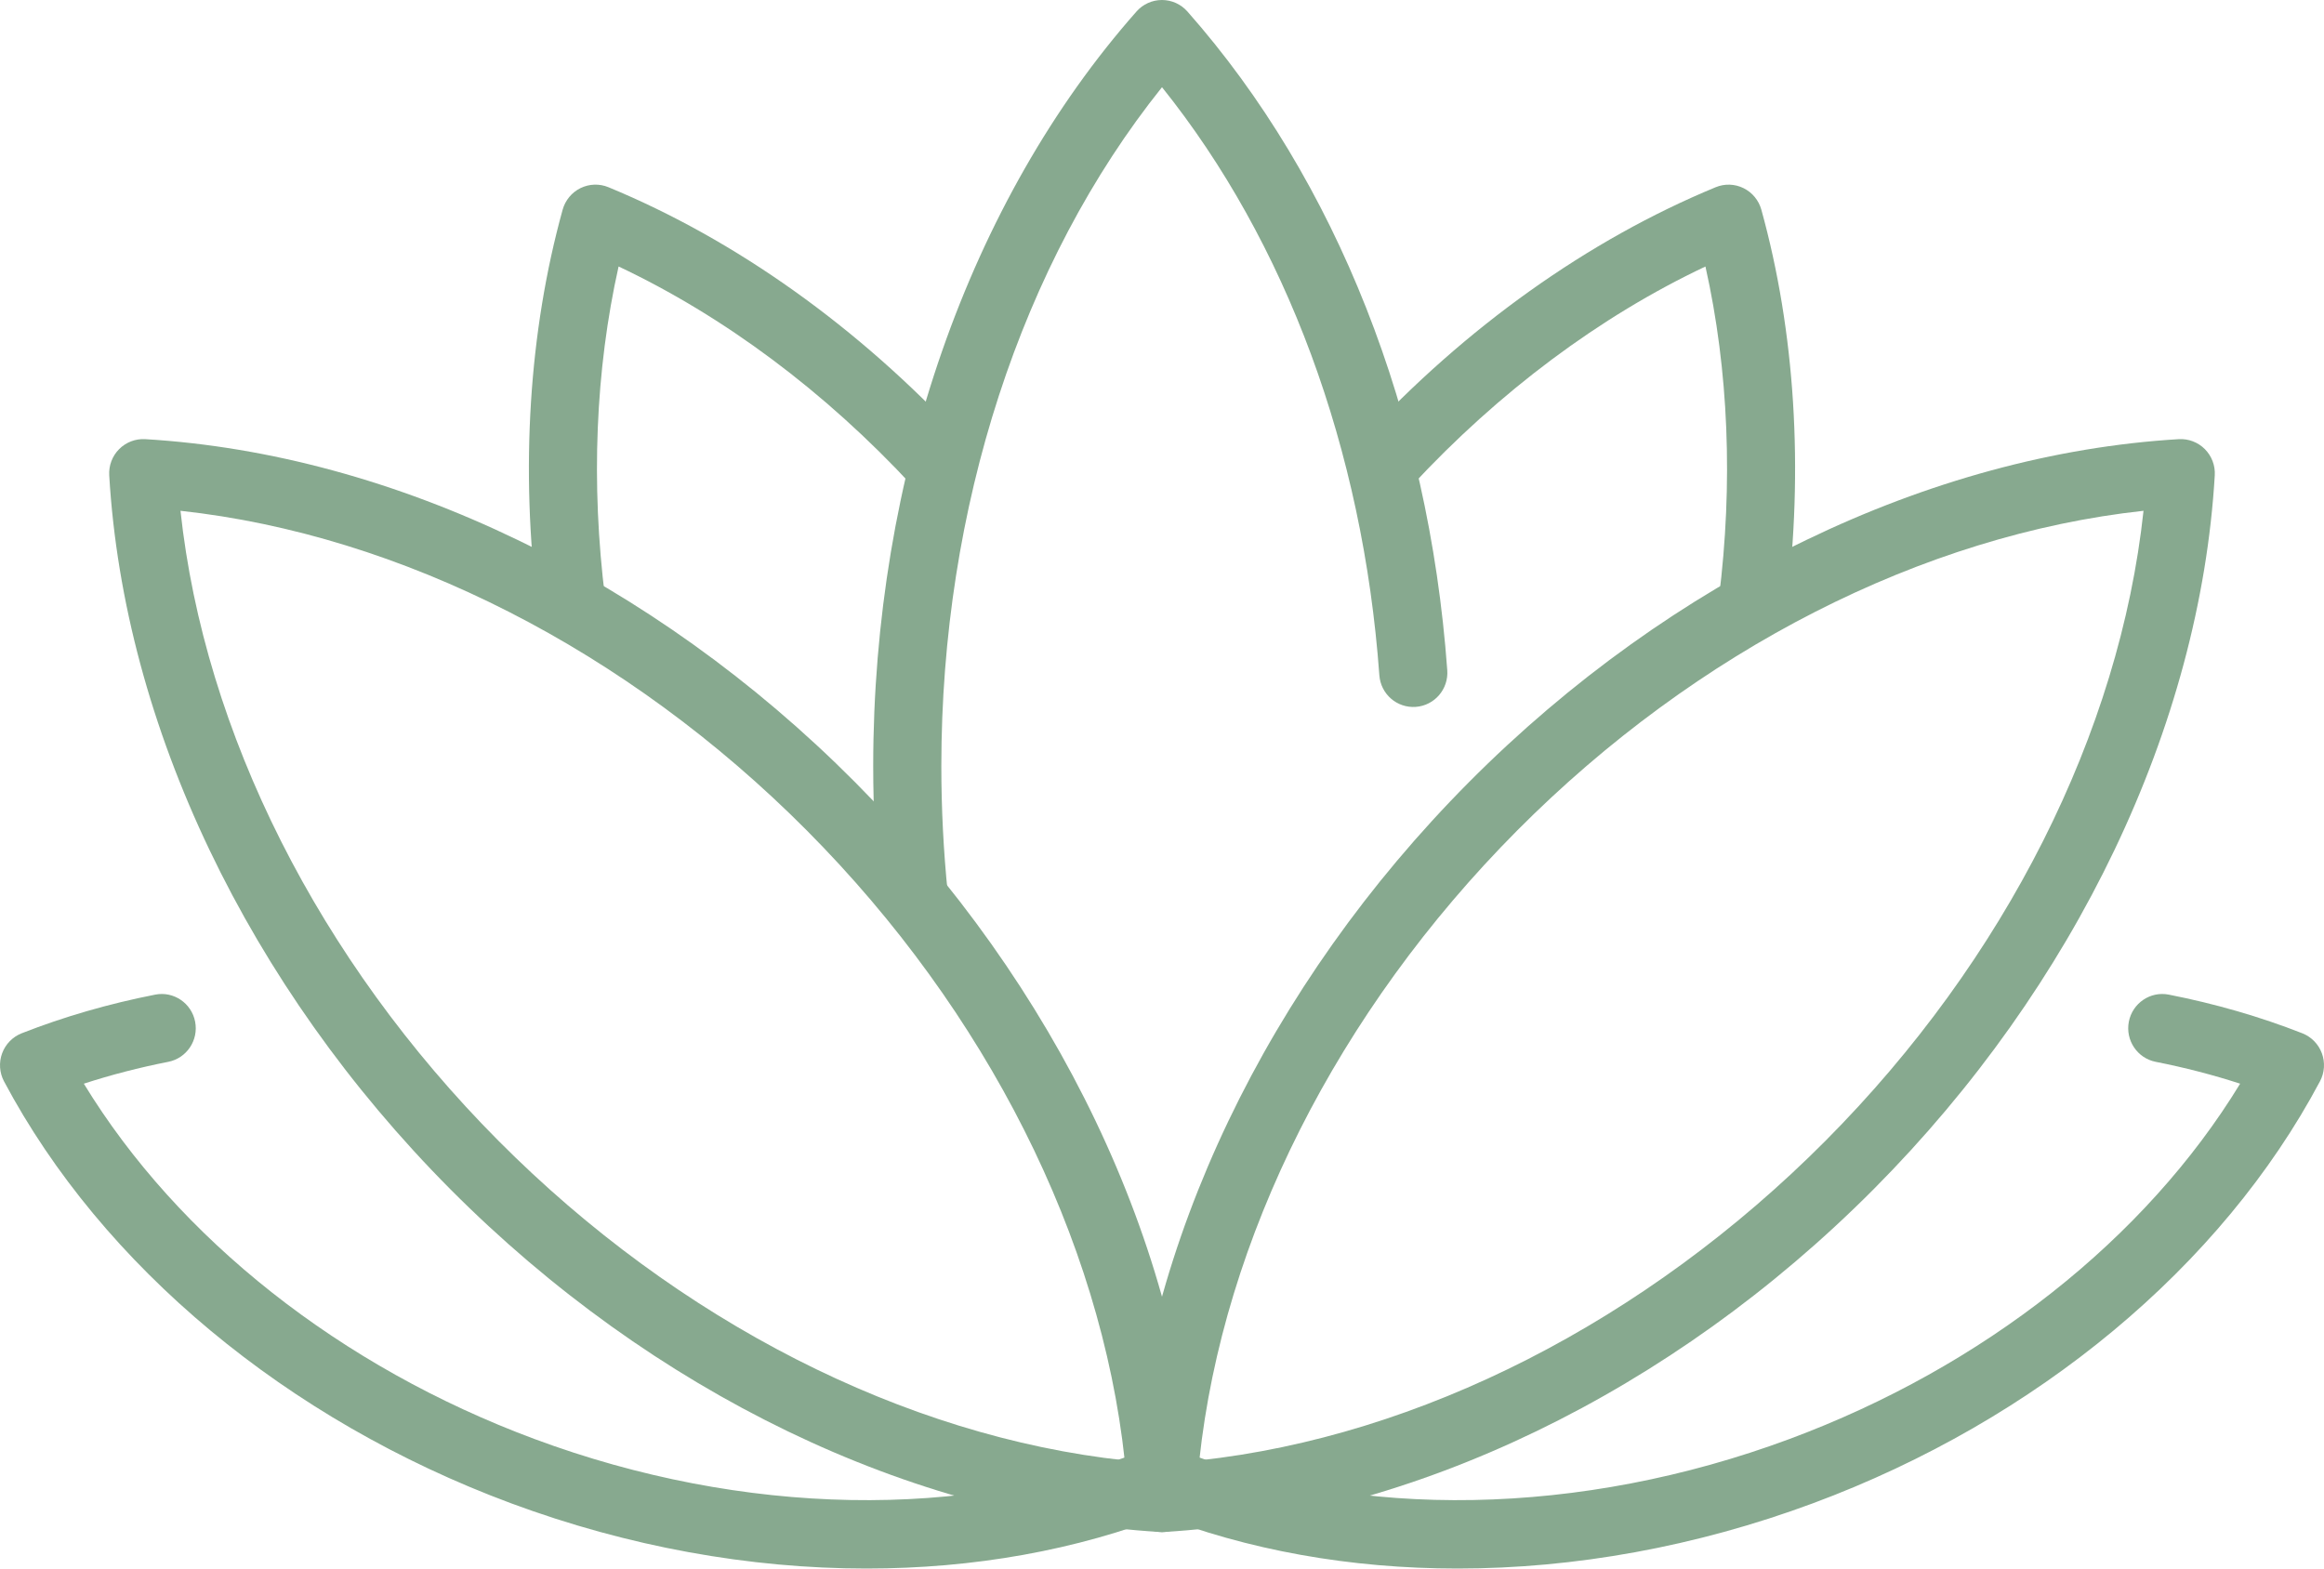
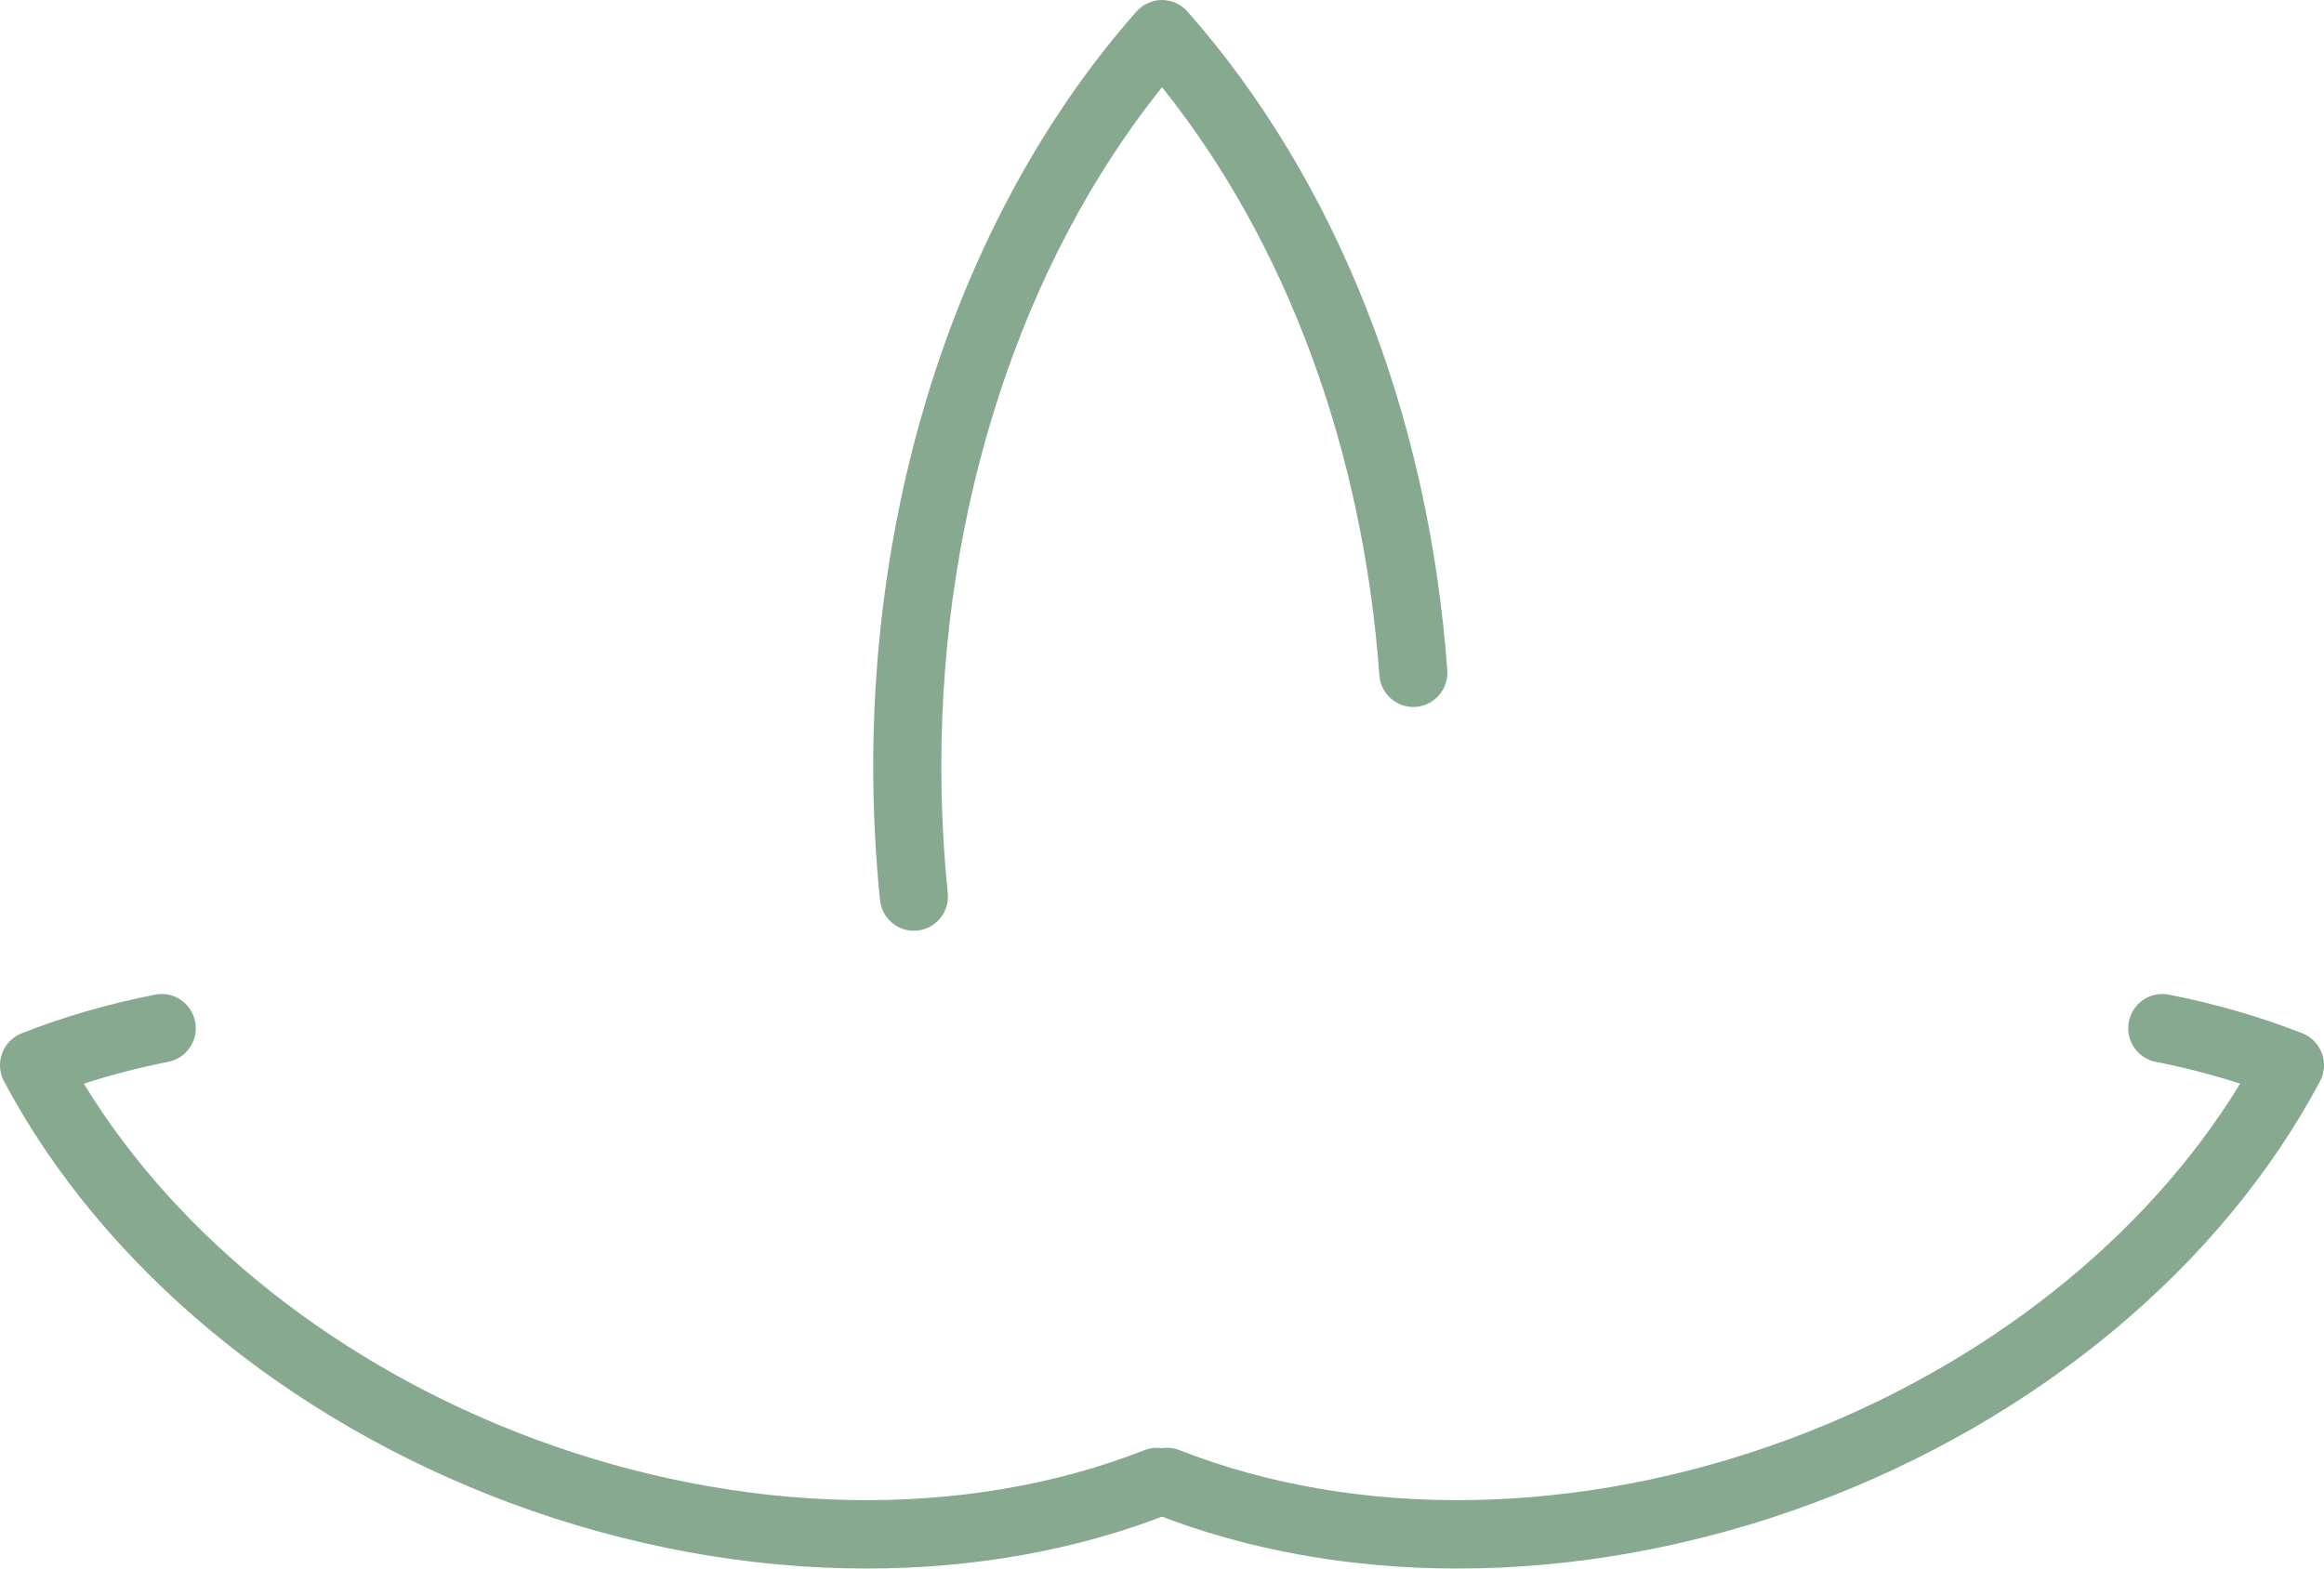
<svg xmlns="http://www.w3.org/2000/svg" width="80" height="54" viewBox="0 0 80 54" fill="none">
  <g clip-path="url(#clip0_522_405)">
    <path d="M31.458 32.044C30.865 32.044 30.355 31.593 30.293 30.986C30.137 29.467 30.059 27.915 30.059 26.372C30.059 16.386 33.362 6.917 39.122 0.396C39.344 0.144 39.663 0 39.998 0C40.334 0 40.652 0.144 40.875 0.396C46.003 6.202 49.179 14.256 49.82 23.075C49.867 23.725 49.382 24.289 48.736 24.336C48.088 24.382 47.529 23.896 47.482 23.246C46.917 15.461 44.272 8.33 40 3.002C35.157 9.047 32.404 17.477 32.404 26.372C32.404 27.834 32.478 29.305 32.625 30.744C32.692 31.391 32.223 31.971 31.58 32.037C31.539 32.042 31.499 32.043 31.458 32.043V32.044Z" fill="#87A98F" />
-     <path d="M40 52.745C39.977 52.745 39.954 52.745 39.931 52.742C31.356 52.232 22.451 47.929 15.498 40.937C8.546 33.944 4.267 24.988 3.76 16.364C3.74 16.029 3.864 15.7 4.101 15.462C4.338 15.224 4.666 15.099 4.999 15.119C13.573 15.629 22.478 19.932 29.431 26.925C36.384 33.917 40.662 42.873 41.169 51.497C41.189 51.833 41.065 52.161 40.828 52.4C40.608 52.621 40.309 52.745 40 52.745ZM6.213 17.585C7.034 25.218 10.972 33.05 17.155 39.27C23.341 45.491 31.127 49.451 38.717 50.276C37.895 42.643 33.958 34.812 27.774 28.591C21.59 22.371 13.803 18.411 6.213 17.585Z" fill="#87A98F" />
-     <path d="M19.67 21.932C19.088 21.932 18.583 21.497 18.508 20.901C17.909 16.145 18.207 11.415 19.368 7.219C19.459 6.895 19.681 6.624 19.983 6.476C20.284 6.328 20.633 6.317 20.942 6.444C25.33 8.257 29.543 11.258 33.124 15.122C33.566 15.598 33.539 16.345 33.065 16.788C32.592 17.232 31.85 17.205 31.409 16.729C28.399 13.48 24.924 10.889 21.294 9.174C20.496 12.732 20.335 16.652 20.832 20.604C20.913 21.25 20.458 21.839 19.816 21.922C19.766 21.927 19.716 21.931 19.667 21.931L19.67 21.932Z" fill="#87A98F" />
    <path d="M29.826 54C25.8 54 21.622 53.249 17.593 51.754C9.886 48.892 3.524 43.597 0.138 37.227C-0.02 36.929 -0.043 36.578 0.073 36.262C0.189 35.947 0.434 35.696 0.745 35.573C2.195 35.004 3.742 34.556 5.343 34.242C5.978 34.117 6.593 34.535 6.717 35.173C6.841 35.812 6.427 36.431 5.791 36.556C4.794 36.752 3.822 37.003 2.886 37.308C6.141 42.644 11.721 47.06 18.405 49.543C25.581 52.207 33.231 52.346 39.394 49.925C39.997 49.688 40.676 49.987 40.911 50.593C41.147 51.199 40.849 51.882 40.247 52.119C37.055 53.374 33.504 54 29.828 54H29.826Z" fill="#87A98F" />
    <path d="M50.172 54C46.496 54 42.945 53.374 39.753 52.119C39.151 51.882 38.853 51.199 39.089 50.593C39.324 49.987 40.004 49.686 40.606 49.925C46.768 52.346 54.418 52.207 61.594 49.543C68.279 47.06 73.859 42.644 77.113 37.308C76.177 37.004 75.204 36.752 74.208 36.556C73.573 36.431 73.158 35.812 73.282 35.173C73.407 34.535 74.021 34.117 74.657 34.242C76.258 34.556 77.805 35.004 79.254 35.573C79.566 35.696 79.811 35.947 79.927 36.262C80.043 36.578 80.02 36.929 79.861 37.227C76.476 43.597 70.114 48.892 62.407 51.754C58.379 53.249 54.2 54 50.174 54H50.172Z" fill="#87A98F" />
-     <path d="M40 52.745C39.69 52.745 39.392 52.621 39.171 52.4C38.934 52.161 38.81 51.833 38.83 51.497C39.338 42.874 43.617 33.917 50.569 26.925C57.522 19.932 66.427 15.629 75.001 15.119C75.333 15.099 75.662 15.224 75.899 15.462C76.135 15.7 76.26 16.029 76.24 16.364C75.732 24.988 71.454 33.944 64.501 40.937C57.548 47.929 48.643 52.232 40.069 52.742C40.045 52.744 40.023 52.745 40 52.745ZM73.787 17.585C66.198 18.412 58.411 22.372 52.227 28.591C46.042 34.812 42.104 42.642 41.284 50.276C48.873 49.45 56.66 45.489 62.844 39.27C69.028 33.051 72.967 25.219 73.787 17.585Z" fill="#87A98F" />
-     <path d="M60.333 21.932C60.284 21.932 60.235 21.929 60.184 21.923C59.542 21.841 59.088 21.251 59.168 20.605C59.665 16.653 59.505 12.733 58.707 9.175C55.077 10.89 51.603 13.482 48.591 16.73C48.149 17.206 47.409 17.232 46.935 16.789C46.462 16.345 46.436 15.6 46.877 15.123C50.458 11.259 54.671 8.258 59.058 6.446C59.368 6.317 59.717 6.329 60.018 6.477C60.319 6.625 60.542 6.896 60.632 7.22C61.793 11.415 62.091 16.145 61.492 20.902C61.417 21.497 60.912 21.933 60.331 21.933L60.333 21.932Z" fill="#87A98F" />
  </g>
  <defs>
    <clipPath id="clip0_522_405">
      <rect width="80" height="54" fill="white" />
    </clipPath>
  </defs>
</svg>